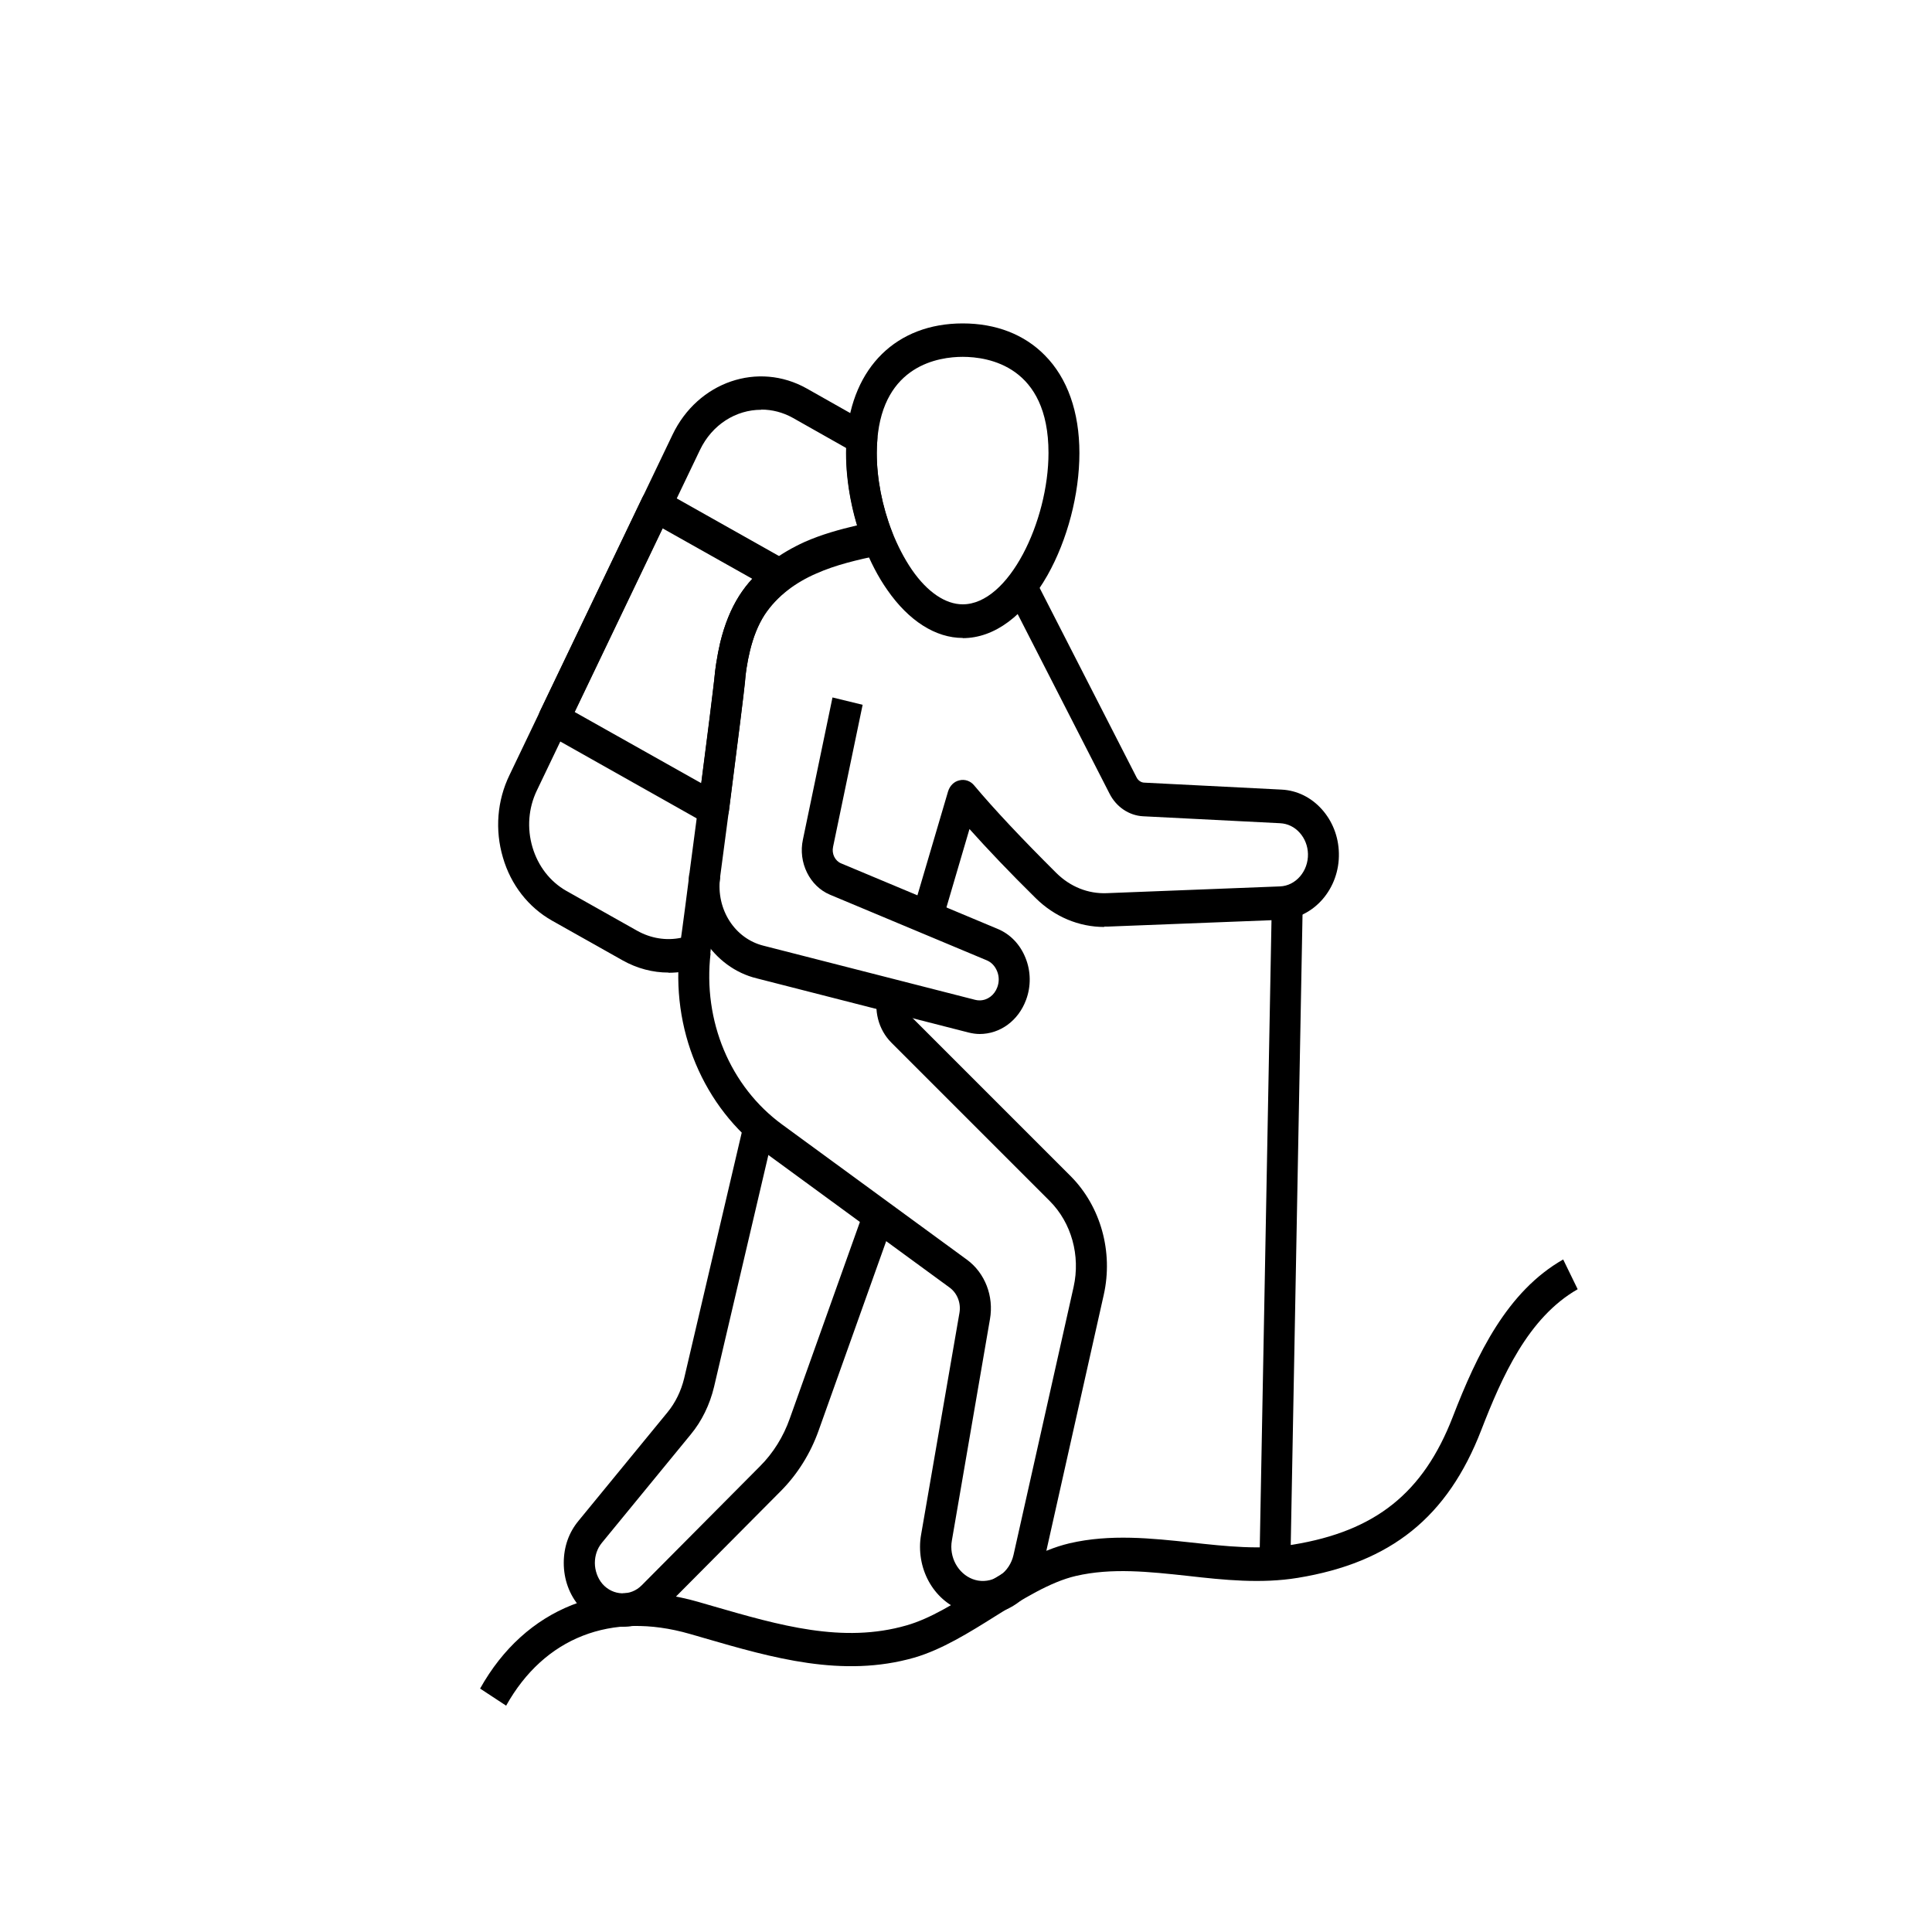
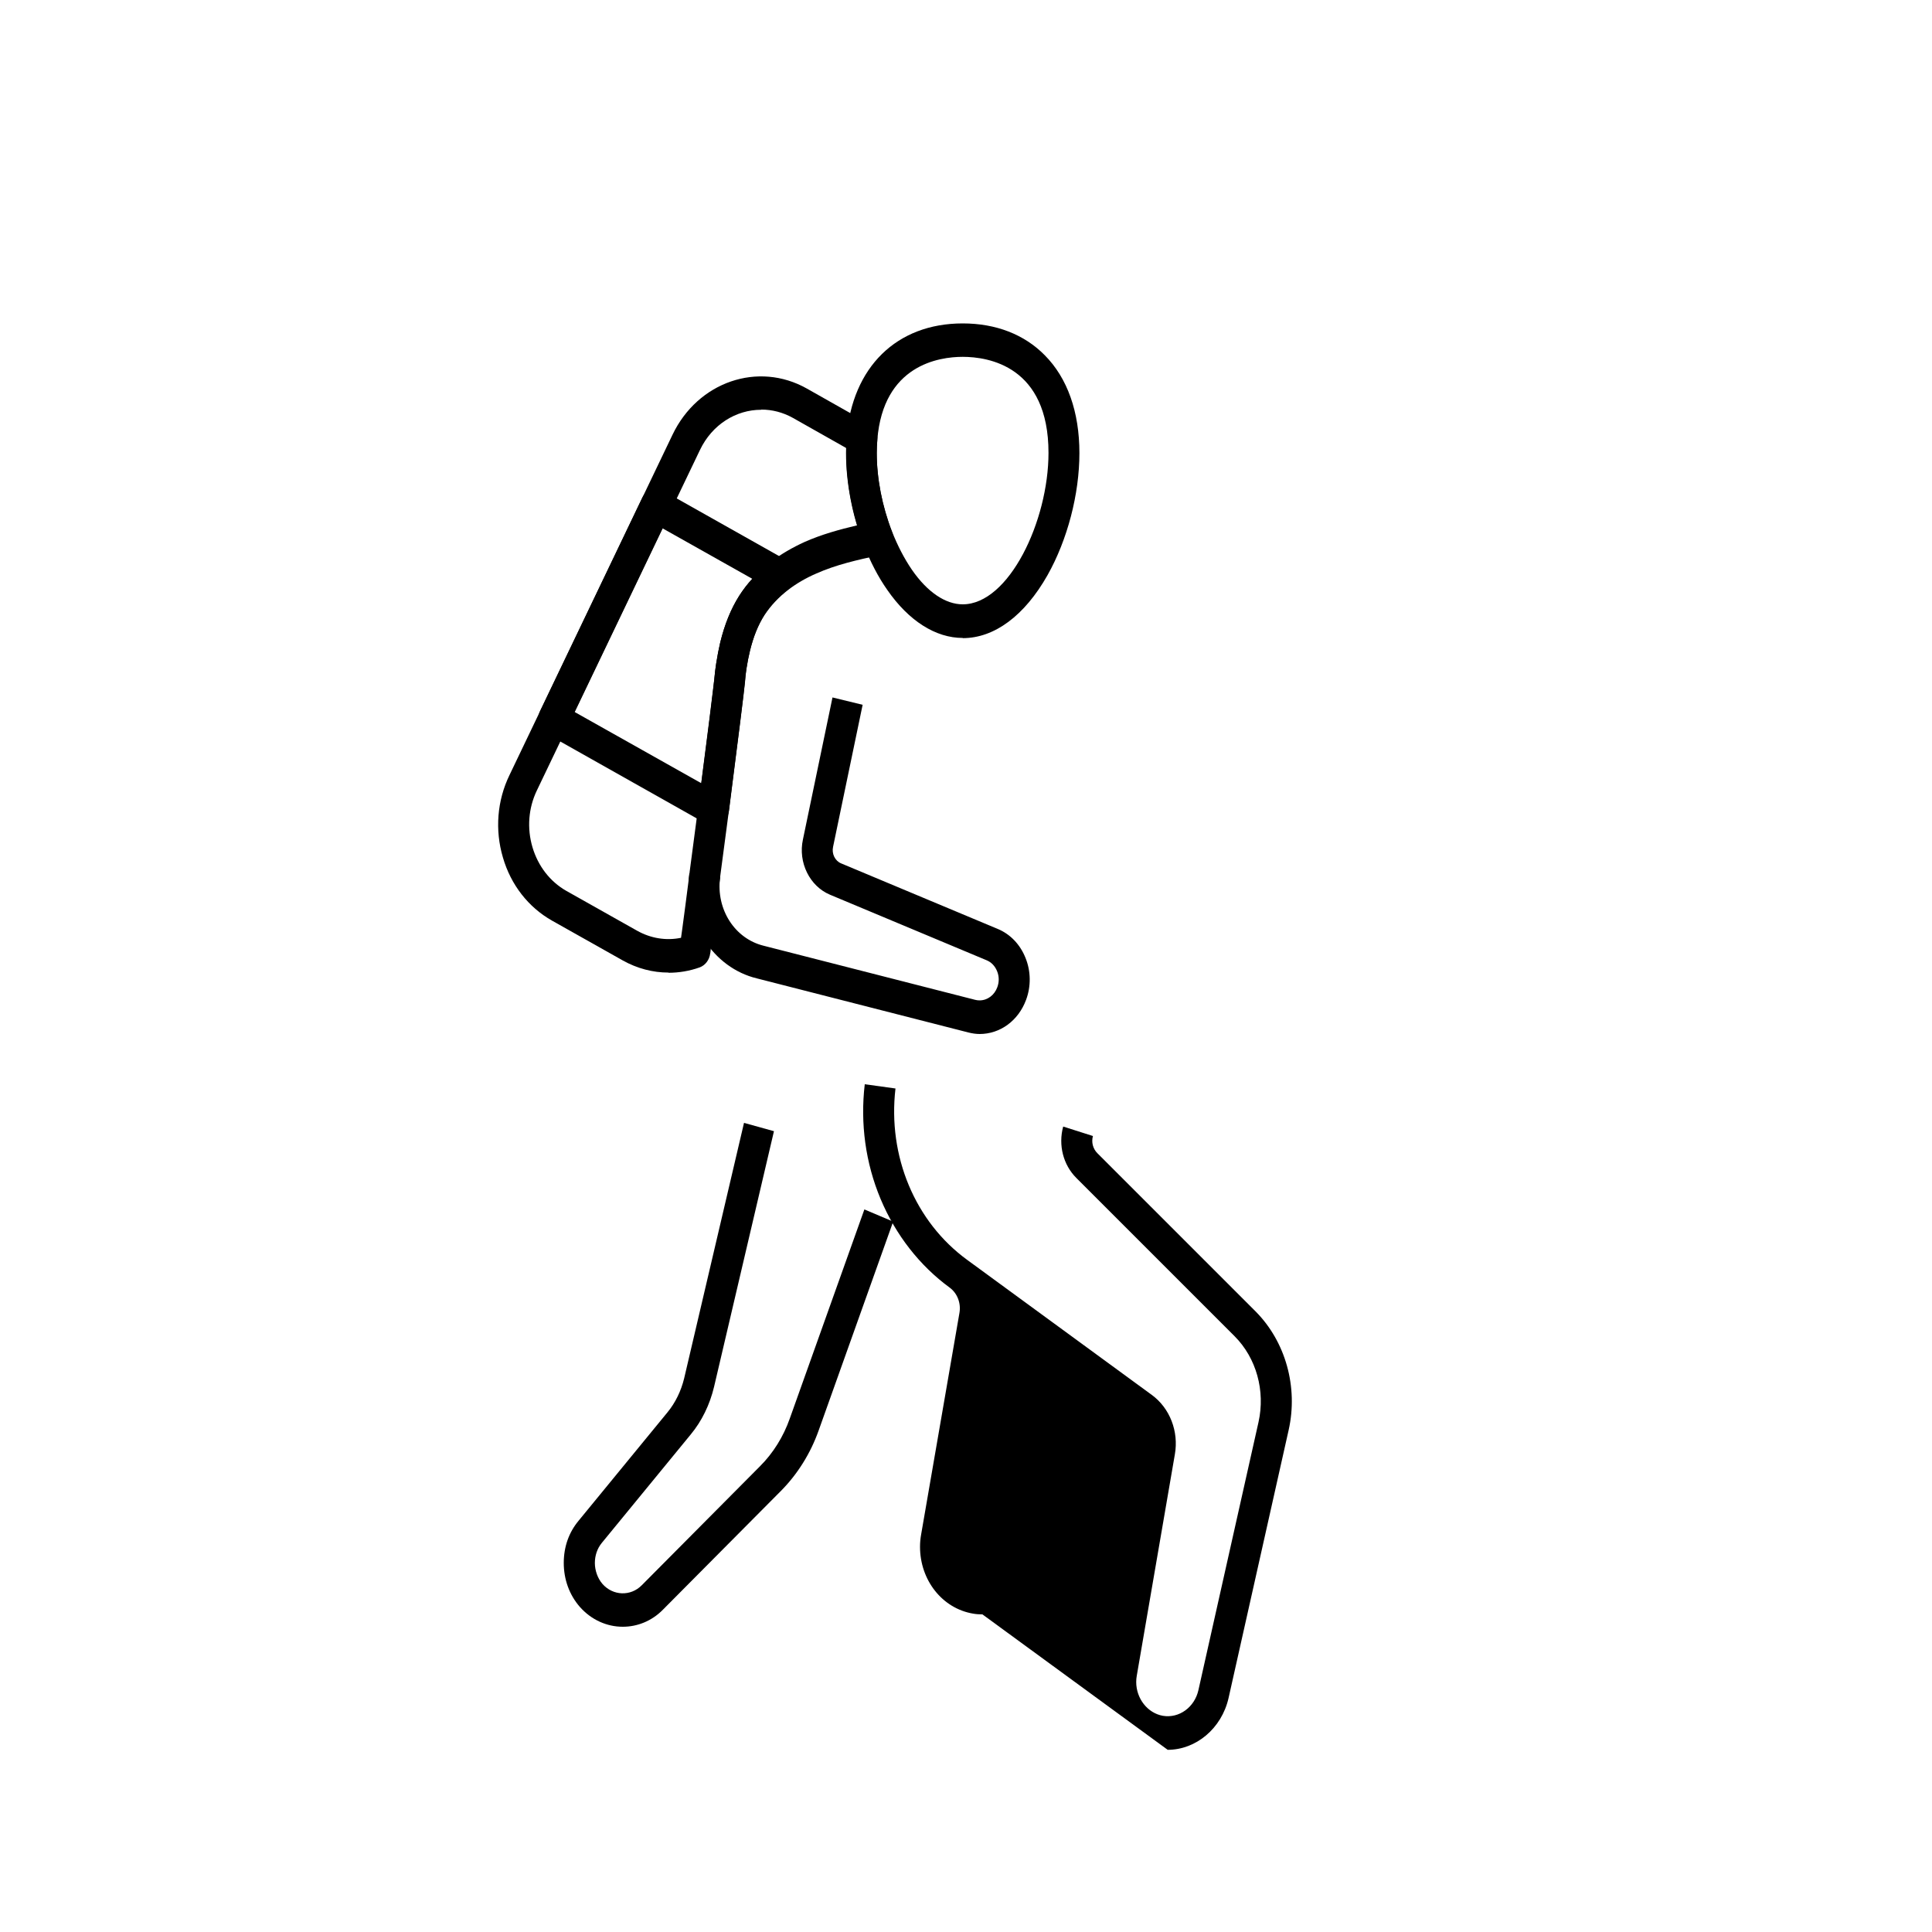
<svg xmlns="http://www.w3.org/2000/svg" id="Layer_1" data-name="Layer 1" viewBox="0 0 100 100">
  <path d="m50.72,53.52c-.2,0-.4-.03-.6-.08l-10.95-2.8c-1.11-.27-2.07-.98-2.72-1.99-.65-1.01-.92-2.24-.77-3.45h0s.12.01.12.01l1.47.18v.02s0,.02,0,.02c-.21,1.64.76,3.15,2.25,3.52,0,0,0,0,0,0l10.95,2.8c.08.02.15.03.23.03.41,0,.77-.27.92-.68.1-.27.1-.56-.01-.83-.11-.27-.3-.47-.55-.57l-8.1-3.39c-1.05-.44-1.66-1.67-1.4-2.86l1.53-7.35,1.56.38-1.53,7.35c-.08.36.1.73.42.86l8.1,3.39c.65.27,1.16.8,1.44,1.5.28.69.29,1.47.03,2.17-.4,1.08-1.34,1.77-2.41,1.77Z" />
-   <path d="m57.16,47.98c-1.32,0-2.58-.53-3.56-1.5-1.34-1.32-2.48-2.52-3.42-3.57l-1.42,4.83-1.53-.53,1.84-6.24c.09-.3.31-.52.59-.58.28-.07.57.03.76.26,1.04,1.24,2.48,2.77,4.26,4.54.72.71,1.64,1.08,2.61,1.04l8.96-.35c.82-.03,1.47-.79,1.45-1.68-.01-.41-.16-.8-.43-1.1-.27-.3-.62-.47-1.01-.49l-7.1-.36c-.72-.04-1.38-.48-1.73-1.17l-5.29-10.34,1.4-.84,5.29,10.34c.08.16.24.27.41.27l7.1.36c.79.04,1.52.4,2.07,1.01.55.61.87,1.41.89,2.27.05,1.84-1.3,3.39-2.99,3.46l-8.96.35c-.07,0-.13,0-.2,0Z" />
-   <path d="m50.85,83.56c-.16,0-.33-.01-.49-.04-1.59-.27-2.74-1.73-2.74-3.46,0-.22.02-.43.06-.65l1.98-11.45c.09-.51-.11-1.02-.5-1.31l-9.57-7c-1.56-1.14-2.8-2.73-3.58-4.59-.78-1.86-1.06-3.91-.82-5.94l1.59.22c-.41,3.5,1.01,6.9,3.71,8.87l9.57,7c.92.68,1.39,1.88,1.18,3.07l-1.97,11.45c-.02.11-.03.22-.03.33,0,.86.59,1.61,1.38,1.75.84.14,1.64-.44,1.84-1.33l3.11-13.87c.36-1.62-.11-3.32-1.24-4.45l-8.19-8.19c-.68-.68-.94-1.7-.68-2.66l1.54.49c-.09.32,0,.66.23.89l8.19,8.19c1.55,1.56,2.21,3.91,1.71,6.14l-3.11,13.87c-.36,1.58-1.69,2.68-3.15,2.68Z" />
+   <path d="m50.85,83.56c-.16,0-.33-.01-.49-.04-1.59-.27-2.74-1.73-2.74-3.46,0-.22.02-.43.06-.65l1.98-11.45c.09-.51-.11-1.02-.5-1.31c-1.56-1.14-2.8-2.73-3.58-4.59-.78-1.86-1.06-3.91-.82-5.94l1.59.22c-.41,3.5,1.01,6.9,3.71,8.87l9.57,7c.92.68,1.39,1.88,1.18,3.07l-1.97,11.45c-.02.11-.03.22-.03.33,0,.86.59,1.61,1.38,1.75.84.14,1.64-.44,1.84-1.33l3.11-13.87c.36-1.62-.11-3.32-1.24-4.45l-8.19-8.19c-.68-.68-.94-1.7-.68-2.66l1.54.49c-.09.32,0,.66.23.89l8.19,8.19c1.55,1.56,2.21,3.91,1.71,6.14l-3.11,13.87c-.36,1.58-1.69,2.68-3.15,2.68Z" />
  <path d="m32.23,84.2c-.81,0-1.62-.35-2.22-1.03-.54-.62-.83-1.42-.83-2.27s.27-1.59.77-2.19l4.6-5.61c.41-.5.7-1.1.86-1.75l3.1-13.23,1.55.43-3.1,13.23c-.22.92-.63,1.77-1.21,2.47l-4.6,5.61c-.24.29-.36.66-.36,1.04s.14.79.39,1.08c.54.62,1.46.66,2.04.07l6.12-6.16c.68-.68,1.21-1.53,1.54-2.47l3.86-10.82,1.49.63-3.86,10.82c-.42,1.18-1.09,2.25-1.94,3.11l-6.12,6.16c-.58.59-1.33.88-2.07.88Z" />
  <path d="m49.83,33.02c-1.4,0-2.79-.88-3.9-2.48-.48-.68-.89-1.48-1.23-2.35-.59-1.52-.91-3.2-.91-4.74,0-.28.01-.57.03-.83.29-3.62,2.59-5.88,6.01-5.88,1.72,0,3.19.57,4.25,1.65,1.17,1.18,1.79,2.93,1.79,5.06s-.62,4.49-1.65,6.32c-1.19,2.1-2.75,3.26-4.39,3.26Zm0-14.55c-1.23,0-4.11.42-4.42,4.29-.02.22-.03.45-.03.68,0,1.32.28,2.76.79,4.07.29.74.64,1.41,1.03,1.98.8,1.16,1.74,1.79,2.63,1.79,2.39,0,4.44-4.31,4.44-7.84,0-4.49-3.11-4.97-4.44-4.97Z" />
  <path d="m34.6,50.34c-.81,0-1.62-.21-2.37-.63l-3.66-2.06c-1.22-.69-2.13-1.85-2.54-3.27-.42-1.42-.3-2.94.34-4.26l8.44-17.62c1.31-2.74,4.43-3.81,6.95-2.39l3.22,1.82c.29.16.46.5.43.85-.02.22-.03.45-.03.68,0,1.32.28,2.76.79,4.07.09.24.08.51-.03.75-.11.23-.32.39-.55.44-1.22.26-2.32.51-3.35.97-.53.23-1.01.51-1.43.83-.51.39-.93.84-1.25,1.33-.33.52-.57,1.12-.75,1.86-.07.29-.13.59-.18.92-.03.21-.06.43-.08.72-.05.51-.32,2.68-.83,6.66l-.11.84c-.12.89-.23,1.76-.34,2.57h0s0,.02,0,.03c-.16,1.2-.29,2.24-.38,2.92l-.1.75c0,.05-.01.08-.01.08,0,0,0,0,0,.01,0,.05-.01.09-.02.14-.04.33-.25.61-.54.72-.53.19-1.08.28-1.62.28Zm4.79-29.13c-1.29,0-2.53.76-3.16,2.08l-8.44,17.62c-.44.91-.52,1.96-.23,2.94s.91,1.78,1.75,2.26l3.66,2.06c.71.4,1.51.53,2.28.37l.06-.43c.09-.68.23-1.71.38-2.91h0s0-.02,0-.03c.11-.81.22-1.68.34-2.58l.11-.84c.5-3.9.78-6.11.83-6.58.03-.32.06-.59.1-.83.06-.39.13-.75.21-1.09.23-.94.55-1.73.98-2.41.42-.66.98-1.26,1.65-1.77.52-.39,1.1-.73,1.74-1.02.88-.39,1.79-.64,2.72-.86-.37-1.24-.57-2.54-.57-3.76,0-.08,0-.16,0-.24l-2.76-1.56c-.52-.29-1.08-.43-1.63-.43Z" />
  <path d="m36.93,42.74c-.13,0-.25-.03-.37-.1l-8.27-4.66c-.19-.11-.33-.29-.39-.51-.06-.22-.04-.46.05-.66l5.29-11.04c.2-.43.69-.59,1.08-.37l6.41,3.61c.25.14.41.41.43.71.02.3-.11.59-.34.77-.52.39-.93.84-1.25,1.33-.33.52-.57,1.12-.75,1.86-.07.29-.13.59-.18.92-.03.21-.06.43-.08.72-.05.51-.32,2.68-.83,6.66-.04.28-.19.52-.43.65-.11.06-.24.1-.37.1Zm-7.19-5.89l6.56,3.69c.41-3.14.63-4.95.67-5.37.03-.32.06-.59.1-.83.06-.39.13-.75.21-1.09.23-.94.55-1.73.98-2.41.2-.31.42-.61.68-.88l-4.64-2.61-4.55,9.5Z" />
-   <path d="m65.83,46.69l-.64,34.22,1.6.04.64-34.22-1.6-.04Z" />
-   <path d="m26.22,88.3l-1.37-.9c2.33-4.17,6.55-5.85,11.28-4.49.25.07.51.15.76.22,3.46,1,6.73,1.95,10.03,1,1.23-.35,2.49-1.14,3.83-1.98,1.49-.93,3.03-1.9,4.61-2.27,2.11-.49,4.24-.26,6.3-.04,1.83.2,3.57.39,5.27.11,4.27-.7,6.74-2.68,8.26-6.6,1.26-3.26,2.82-6.51,5.72-8.16l.75,1.54c-2.57,1.47-3.92,4.53-4.99,7.29-1.74,4.5-4.67,6.86-9.5,7.65-1.9.31-3.82.11-5.67-.1-2.03-.22-3.95-.43-5.81,0-1.34.31-2.77,1.21-4.15,2.07-1.37.86-2.78,1.74-4.22,2.16-3.71,1.06-7.34.01-10.86-1.01-.25-.07-.5-.15-.76-.22-4.07-1.17-7.53.19-9.5,3.71Z" />
</svg>